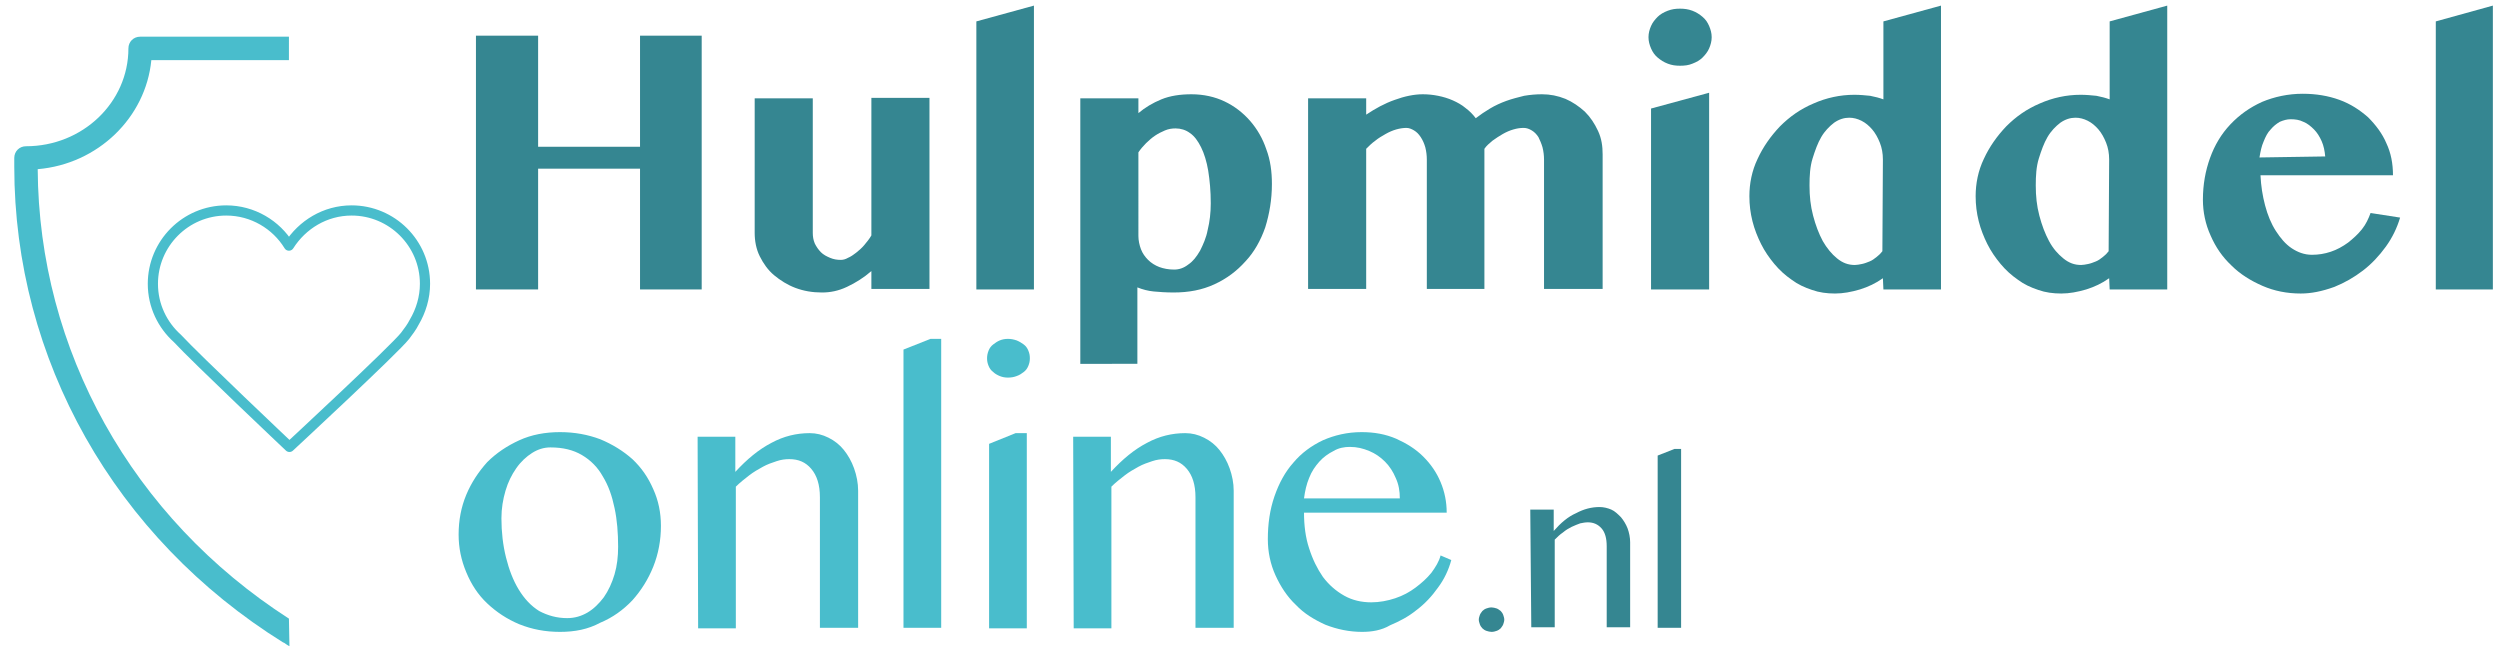
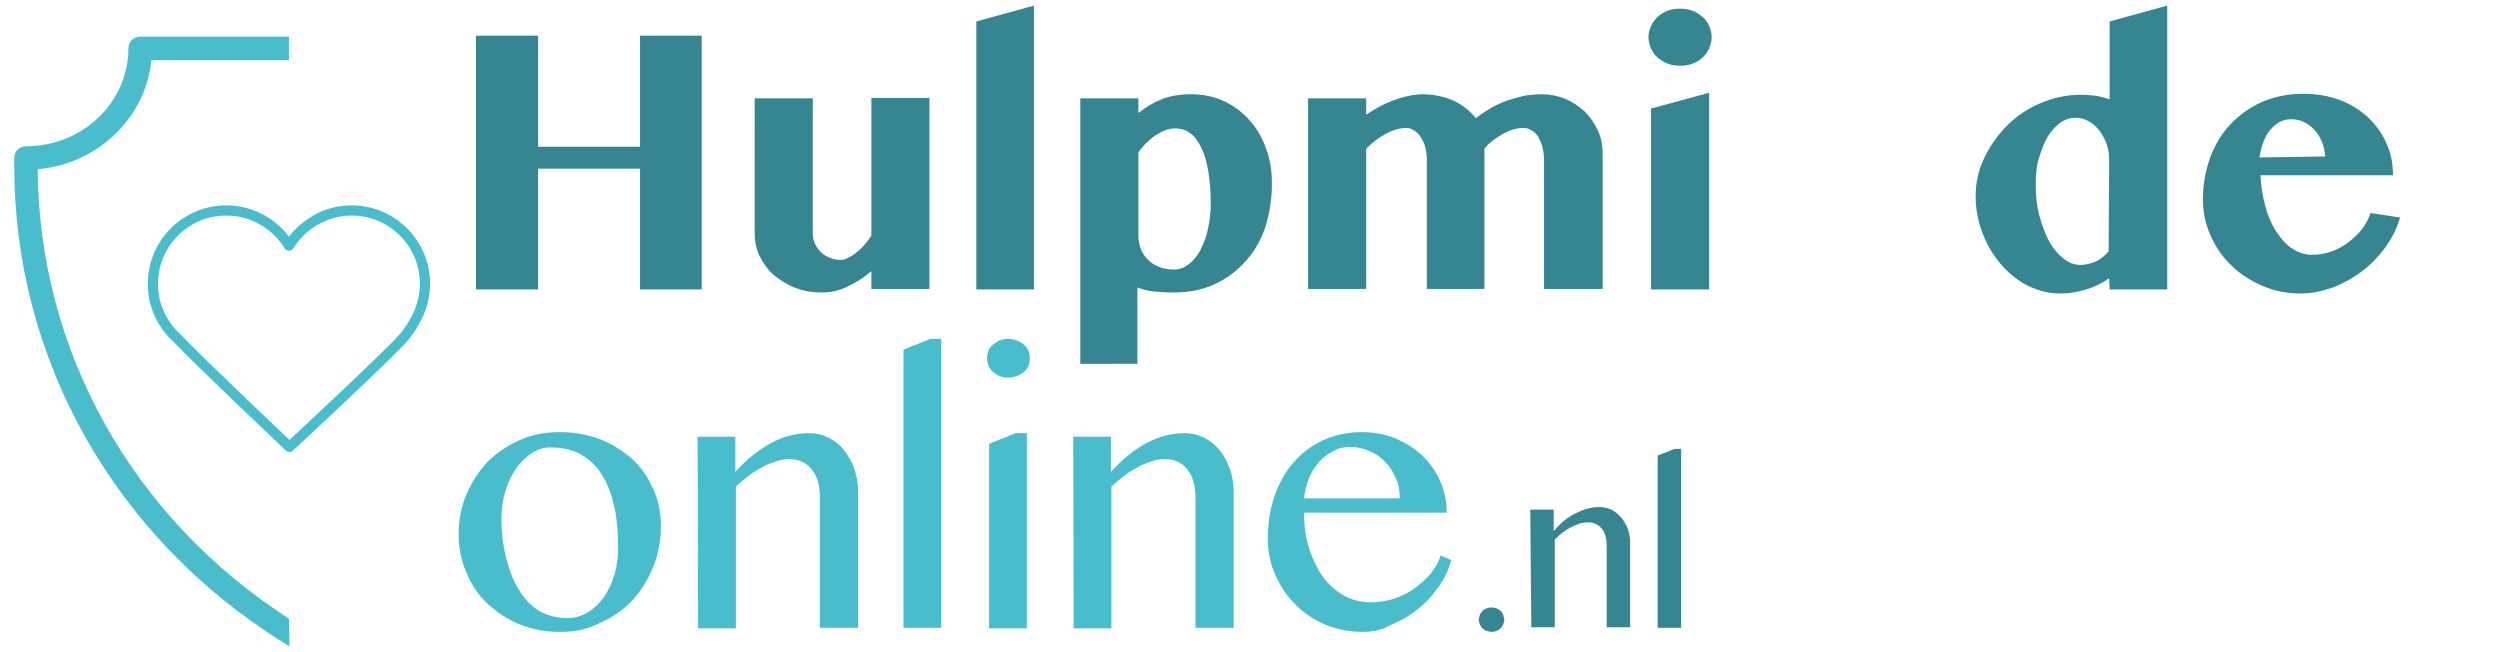
<svg xmlns="http://www.w3.org/2000/svg" version="1.1" id="Laag_1" x="0px" y="0px" viewBox="0 0 490.6 127.9" style="enable-background:new 0 0 490.6 127.9;" xml:space="preserve">
  <style type="text/css">
	.st0{fill:#358691;}
	.st1{fill:#49BDCC;}
	.st2{fill:#3B96A2;}
	.st3{fill:#25656D;}
	.st4{fill:none;stroke:#49BDCC;stroke-width:2;stroke-linecap:round;stroke-linejoin:round;stroke-miterlimit:10;}
</style>
  <polygon class="st0" points="105.6,33.1 105.6,56.8 93.4,56.8 93.4,7 105.6,7 105.6,28.8 125.6,28.8 125.6,7 137.7,7 137.7,56.8   125.6,56.8 125.6,33.1 " />
  <path class="st0" d="M159.5,19.3v26.4c0,0.7,0.1,1.4,0.4,2.1c0.3,0.6,0.7,1.2,1.2,1.7c0.5,0.5,1.1,0.8,1.8,1.1  c0.7,0.3,1.4,0.4,2.1,0.4c0.4,0,0.9-0.1,1.4-0.4c0.5-0.2,1.1-0.6,1.6-1c0.5-0.4,1.1-0.9,1.6-1.5c0.5-0.6,1-1.2,1.4-1.9v-27h11.4  v37.5h-11.4v-3.5c-1.5,1.3-3.1,2.3-4.8,3.1s-3.3,1.1-4.9,1.1c-1.9,0-3.6-0.3-5.2-0.9c-1.6-0.6-3-1.5-4.2-2.5s-2.1-2.3-2.8-3.7  s-1-3-1-4.6V19.3L159.5,19.3L159.5,19.3z" />
  <polygon class="st0" points="202.9,56.8 191.6,56.8 191.6,4.2 202.9,1.1 " />
  <path class="st0" d="M212,19.3h11.4v2.9c1.3-1.1,2.8-2,4.5-2.7s3.7-1,5.9-1c2.4,0,4.6,0.5,6.5,1.4s3.6,2.2,5,3.8  c1.4,1.6,2.5,3.5,3.2,5.6c0.8,2.1,1.1,4.4,1.1,6.8c0,3.1-0.5,5.9-1.3,8.5c-0.9,2.6-2.2,4.9-3.9,6.7c-1.7,1.9-3.7,3.4-6.1,4.5  c-2.4,1.1-5,1.6-8,1.6c-1.5,0-2.8-0.1-3.9-0.2c-1.1-0.1-2.2-0.4-3.2-0.8v15H212L212,19.3L212,19.3z M223.4,46.3  c0,0.9,0.2,1.8,0.5,2.6s0.8,1.5,1.4,2.1c0.6,0.6,1.4,1.1,2.2,1.4s1.8,0.5,2.9,0.5c1,0,1.9-0.3,2.8-1c0.9-0.6,1.6-1.5,2.3-2.7  c0.6-1.2,1.2-2.5,1.5-4.1c0.4-1.6,0.6-3.4,0.6-5.2c0-2.4-0.2-4.5-0.5-6.4c-0.3-1.8-0.8-3.4-1.4-4.6c-0.6-1.2-1.3-2.2-2.2-2.8  c-0.8-0.6-1.8-0.9-2.8-0.9c-0.7,0-1.4,0.1-2.1,0.4s-1.3,0.6-1.9,1c-0.6,0.4-1.2,0.9-1.8,1.5c-0.6,0.6-1.1,1.2-1.5,1.8L223.4,46.3  L223.4,46.3z" />
  <path class="st0" d="M303,31.3c0-0.8-0.1-1.6-0.3-2.4c-0.2-0.7-0.5-1.4-0.8-2c-0.4-0.6-0.8-1-1.3-1.3c-0.5-0.3-1-0.5-1.6-0.5  c-0.7,0-1.3,0.1-2,0.3c-0.7,0.2-1.4,0.5-2.1,0.9c-0.7,0.4-1.3,0.8-2,1.3c-0.6,0.5-1.2,1-1.6,1.6v27.5h-11.3V31.3  c0-0.8-0.1-1.6-0.3-2.4c-0.2-0.7-0.5-1.4-0.9-2c-0.4-0.6-0.8-1-1.3-1.3c-0.5-0.3-1-0.5-1.5-0.5c-0.6,0-1.3,0.1-2,0.3  s-1.4,0.5-2.1,0.9c-0.7,0.4-1.4,0.8-2,1.3c-0.7,0.5-1.2,1-1.8,1.6v27.5h-11.4V19.3h11.4v3.2c1.8-1.2,3.6-2.2,5.6-2.9  c1.9-0.7,3.8-1.1,5.5-1.1c1,0,2,0.1,3,0.3s2,0.5,2.9,0.9c0.9,0.4,1.8,0.9,2.5,1.5c0.8,0.6,1.4,1.2,2,2c0.9-0.7,1.8-1.3,2.8-1.9  c1-0.6,2.1-1.1,3.2-1.5c1.1-0.4,2.3-0.7,3.5-1c1.2-0.2,2.3-0.3,3.5-0.3c1.6,0,3.1,0.3,4.6,0.9c1.4,0.6,2.7,1.5,3.8,2.5  c1.1,1.1,1.9,2.3,2.6,3.8s0.9,3,0.9,4.6v26.4H303L303,31.3L303,31.3z" />
  <path class="st0" d="M323.5,7.3c0-0.8,0.2-1.5,0.5-2.2c0.3-0.7,0.8-1.3,1.3-1.8s1.2-0.9,2-1.2s1.5-0.4,2.4-0.4  c0.8,0,1.6,0.1,2.4,0.4s1.4,0.7,2,1.2s1,1.1,1.3,1.8c0.3,0.7,0.5,1.4,0.5,2.2c0,0.8-0.2,1.5-0.5,2.2c-0.3,0.7-0.8,1.3-1.3,1.8  s-1.2,0.9-2,1.2c-0.7,0.3-1.5,0.4-2.4,0.4s-1.6-0.1-2.4-0.4c-0.8-0.3-1.4-0.7-2-1.2c-0.6-0.5-1-1.1-1.3-1.8  C323.7,8.8,323.5,8.1,323.5,7.3 M324,21.3l11.4-3.1v38.6H324V21.3z" />
-   <path class="st0" d="M369.5,54.6c-1.4,1-2.9,1.7-4.5,2.2c-1.7,0.5-3.3,0.8-4.9,0.8c-1.6,0-3.1-0.2-4.5-0.7c-1.5-0.5-2.8-1.1-4-2  c-1.3-0.9-2.4-1.9-3.4-3.1c-1-1.2-1.9-2.5-2.6-3.9c-0.7-1.4-1.3-2.9-1.7-4.5c-0.4-1.6-0.6-3.2-0.6-4.9c0-2.5,0.5-5,1.6-7.3  c1.1-2.4,2.6-4.5,4.4-6.4c1.9-1.9,4-3.4,6.6-4.5c2.5-1.1,5.2-1.7,8-1.7c1.1,0,2.1,0.1,3.1,0.2c1,0.2,1.8,0.4,2.6,0.7V4.2l11.3-3.1  v55.7h-11.3L369.5,54.6L369.5,54.6z M369.5,31.3c0-1.2-0.2-2.3-0.6-3.3c-0.4-1-0.9-1.9-1.5-2.6c-0.6-0.7-1.3-1.3-2.1-1.7  c-0.8-0.4-1.6-0.6-2.4-0.6c-1,0-2,0.3-3,1c-0.9,0.7-1.8,1.6-2.5,2.8s-1.2,2.6-1.7,4.2s-0.6,3.4-0.6,5.3c0,2.1,0.2,4,0.7,5.9  c0.5,1.9,1.1,3.5,1.9,5c0.8,1.4,1.8,2.6,2.8,3.4c1.1,0.9,2.2,1.3,3.5,1.3c0.4,0,0.9-0.1,1.4-0.2c0.5-0.1,1-0.3,1.5-0.5  c0.5-0.2,0.9-0.5,1.4-0.9c0.4-0.3,0.8-0.7,1.1-1.1L369.5,31.3L369.5,31.3z" />
  <path class="st0" d="M413.9,54.6c-1.4,1-2.9,1.7-4.5,2.2c-1.7,0.5-3.3,0.8-4.9,0.8c-1.6,0-3.1-0.2-4.5-0.7c-1.5-0.5-2.8-1.1-4-2  c-1.3-0.9-2.4-1.9-3.4-3.1c-1-1.2-1.9-2.5-2.6-3.9c-0.7-1.4-1.3-2.9-1.7-4.5c-0.4-1.6-0.6-3.2-0.6-4.9c0-2.5,0.5-5,1.6-7.3  c1.1-2.4,2.6-4.5,4.4-6.4c1.9-1.9,4-3.4,6.6-4.5c2.5-1.1,5.2-1.7,8-1.7c1.1,0,2.1,0.1,3.1,0.2c1,0.2,1.8,0.4,2.6,0.7V4.2l11.3-3.1  v55.7h-11.3L413.9,54.6L413.9,54.6z M413.9,31.3c0-1.2-0.2-2.3-0.6-3.3c-0.4-1-0.9-1.9-1.5-2.6c-0.6-0.7-1.3-1.3-2.1-1.7  c-0.8-0.4-1.6-0.6-2.4-0.6c-1,0-2,0.3-3,1c-0.9,0.7-1.8,1.6-2.5,2.8s-1.2,2.6-1.7,4.2s-0.6,3.4-0.6,5.3c0,2.1,0.2,4,0.7,5.9  c0.5,1.9,1.1,3.5,1.9,5s1.8,2.6,2.8,3.4c1.1,0.9,2.2,1.3,3.5,1.3c0.4,0,0.9-0.1,1.4-0.2c0.5-0.1,1-0.3,1.5-0.5  c0.5-0.2,0.9-0.5,1.4-0.9c0.4-0.3,0.8-0.7,1.1-1.1L413.9,31.3L413.9,31.3z" />
  <path class="st0" d="M451.5,57.6c-2.7,0-5.2-0.5-7.5-1.5c-2.3-1-4.4-2.3-6.1-4c-1.8-1.7-3.1-3.6-4.1-5.9c-1-2.2-1.5-4.6-1.5-7  c0-3,0.5-5.7,1.4-8.2c0.9-2.5,2.2-4.7,4-6.6s3.8-3.3,6.2-4.4c2.4-1,5.1-1.6,8-1.6c2.6,0,5,0.4,7.2,1.2c2.2,0.8,4,2,5.6,3.4  c1.5,1.5,2.8,3.2,3.6,5.1c0.9,1.9,1.3,4,1.3,6.3h-26c0.1,2.1,0.4,4,0.9,5.9s1.2,3.6,2.1,5c0.9,1.4,1.9,2.6,3.1,3.4s2.5,1.3,4,1.3  c1.3,0,2.5-0.2,3.7-0.6c1.2-0.4,2.3-1,3.4-1.8c1-0.8,1.9-1.6,2.7-2.6s1.3-2.1,1.7-3.2l5.8,0.9c-0.6,2-1.5,3.9-2.8,5.7  s-2.8,3.4-4.5,4.7c-1.7,1.3-3.6,2.4-5.6,3.2C455.6,57.2,453.5,57.6,451.5,57.6 M456.3,30.7c-0.1-1.1-0.3-2.1-0.7-3  c-0.4-0.9-0.9-1.7-1.5-2.3c-0.6-0.6-1.3-1.2-2.1-1.5c-0.8-0.4-1.6-0.5-2.5-0.5c-0.7,0-1.4,0.2-2.1,0.5c-0.7,0.4-1.3,0.9-1.8,1.5  c-0.6,0.6-1,1.4-1.4,2.4c-0.4,0.9-0.6,1.9-0.8,3.1L456.3,30.7L456.3,30.7z" />
-   <polygon class="st0" points="489.2,56.8 478,56.8 478,4.2 489.2,1.1 " />
  <path class="st1" d="M109.9,124c-2.9,0-5.5-0.5-8-1.5c-2.4-1-4.5-2.4-6.3-4.1c-1.8-1.7-3.1-3.7-4.1-6.1s-1.5-4.8-1.5-7.4  c0-2.8,0.5-5.4,1.5-7.8c1-2.4,2.4-4.5,4.1-6.4c1.8-1.8,3.9-3.2,6.3-4.3s5.1-1.6,8-1.6c2.9,0,5.5,0.5,7.9,1.4c2.4,1,4.5,2.3,6.3,3.9  c1.8,1.7,3.1,3.6,4.1,5.9c1,2.2,1.5,4.6,1.5,7.2c0,2.8-0.5,5.5-1.5,8c-1,2.5-2.4,4.7-4.1,6.6c-1.8,1.9-3.9,3.4-6.3,4.4  C115.4,123.5,112.8,124,109.9,124 M111.3,121.3c1.5,0,2.8-0.4,4-1.1s2.3-1.8,3.2-3c0.9-1.3,1.6-2.8,2.1-4.5s0.7-3.5,0.7-5.4  c0-2.7-0.2-5.3-0.7-7.6c-0.5-2.4-1.2-4.4-2.3-6.2c-1-1.8-2.4-3.2-4.1-4.2c-1.7-1-3.7-1.5-6.2-1.5c-1.3,0-2.5,0.4-3.6,1.1  s-2.2,1.7-3.1,3c-0.9,1.3-1.6,2.7-2.1,4.4s-0.8,3.5-0.8,5.4c0,2.7,0.3,5.3,0.9,7.7c0.6,2.4,1.4,4.5,2.5,6.3c1.1,1.8,2.4,3.2,4,4.2  C107.5,120.8,109.3,121.3,111.3,121.3" />
  <path class="st1" d="M136.9,85.7h7.4v6.9c2.3-2.5,4.6-4.4,7.1-5.7c2.4-1.3,4.9-1.9,7.5-1.9c1.3,0,2.5,0.3,3.7,0.9  c1.2,0.6,2.2,1.4,3,2.4s1.5,2.2,2,3.6c0.5,1.4,0.8,2.9,0.8,4.4v26.9h-7.5V97.6c0-2.5-0.6-4.3-1.7-5.6c-1.1-1.3-2.5-1.9-4.3-1.9  c-0.8,0-1.6,0.1-2.5,0.4c-0.9,0.3-1.8,0.6-2.7,1.1c-0.9,0.5-1.8,1-2.7,1.7c-0.9,0.7-1.8,1.4-2.6,2.2v27.8h-7.4L136.9,85.7  L136.9,85.7z" />
  <polygon class="st1" points="184.7,123.2 177.3,123.2 177.3,68.6 182.6,66.5 184.7,66.5 " />
  <path class="st1" d="M197.8,66.5c0.6,0,1.1,0.1,1.7,0.3c0.5,0.2,1,0.5,1.4,0.8c0.4,0.3,0.7,0.7,0.9,1.2c0.2,0.5,0.3,0.9,0.3,1.5  s-0.1,1-0.3,1.5c-0.2,0.5-0.5,0.9-0.9,1.2c-0.4,0.3-0.8,0.6-1.4,0.8c-0.5,0.2-1.1,0.3-1.7,0.3c-0.6,0-1.1-0.1-1.6-0.3  c-0.5-0.2-1-0.5-1.3-0.8c-0.4-0.3-0.7-0.7-0.9-1.2c-0.2-0.5-0.3-0.9-0.3-1.5c0-0.5,0.1-1,0.3-1.5c0.2-0.5,0.5-0.9,0.9-1.2  c0.4-0.3,0.8-0.6,1.3-0.8C196.7,66.6,197.2,66.5,197.8,66.5 M194.1,87.1l5.2-2.1h2.2v38.3h-7.4V87.1z" />
  <path class="st1" d="M210.6,85.7h7.4v6.9c2.3-2.5,4.6-4.4,7.1-5.7c2.4-1.3,4.9-1.9,7.5-1.9c1.3,0,2.5,0.3,3.7,0.9  c1.2,0.6,2.2,1.4,3,2.4c0.8,1,1.5,2.2,2,3.6c0.5,1.4,0.8,2.9,0.8,4.4v26.9h-7.5V97.6c0-2.5-0.6-4.3-1.7-5.6  c-1.1-1.3-2.5-1.9-4.3-1.9c-0.8,0-1.6,0.1-2.5,0.4c-0.9,0.3-1.8,0.6-2.7,1.1c-0.9,0.5-1.8,1-2.7,1.7c-0.9,0.7-1.8,1.4-2.6,2.2v27.8  h-7.4L210.6,85.7L210.6,85.7z" />
  <path class="st1" d="M267.3,124c-2.5,0-4.9-0.5-7.2-1.4c-2.2-1-4.2-2.2-5.8-3.9c-1.7-1.6-3-3.6-4-5.8c-1-2.2-1.5-4.6-1.5-7.1  c0-3,0.4-5.8,1.3-8.4c0.9-2.6,2.1-4.8,3.7-6.6c1.6-1.9,3.5-3.3,5.8-4.4c2.3-1,4.8-1.6,7.6-1.6c2.5,0,4.7,0.4,6.8,1.3  c2,0.9,3.8,2,5.3,3.5c1.5,1.5,2.6,3.1,3.4,5c0.8,1.9,1.2,3.9,1.2,6h-28c0,2.5,0.3,4.9,1,7c0.7,2.2,1.6,4,2.7,5.6  c1.2,1.6,2.6,2.8,4.2,3.7c1.6,0.9,3.4,1.3,5.3,1.3c1.6,0,3.2-0.3,4.7-0.8c1.5-0.5,2.8-1.2,4-2.1c1.2-0.9,2.2-1.8,3.1-2.9  c0.8-1.1,1.5-2.2,1.8-3.4l2.1,0.9c-0.5,1.9-1.4,3.8-2.6,5.4c-1.2,1.7-2.6,3.2-4.2,4.4c-1.6,1.3-3.3,2.2-5.2,3  C271.1,123.7,269.2,124,267.3,124 M274.7,97.8c0-1.4-0.2-2.7-0.8-4c-0.5-1.2-1.2-2.3-2.1-3.2c-0.9-0.9-1.9-1.6-3.1-2.1  c-1.2-0.5-2.4-0.8-3.8-0.8c-1.1,0-2.2,0.2-3.2,0.8c-1,0.5-2,1.2-2.8,2.1c-0.8,0.9-1.5,1.9-2,3.2c-0.5,1.2-0.8,2.5-1,4L274.7,97.8z" />
  <path class="st0" d="M292.7,119.2c0.3,0,0.7,0.1,1,0.2c0.3,0.1,0.5,0.3,0.8,0.5c0.2,0.2,0.4,0.5,0.5,0.8s0.2,0.6,0.2,0.9  s-0.1,0.6-0.2,0.9s-0.3,0.5-0.5,0.8c-0.2,0.2-0.5,0.4-0.8,0.5c-0.3,0.1-0.6,0.2-1,0.2c-0.3,0-0.7-0.1-1-0.2  c-0.3-0.1-0.6-0.3-0.8-0.5c-0.2-0.2-0.4-0.5-0.5-0.8c-0.1-0.3-0.2-0.6-0.2-0.9c0-0.3,0.1-0.6,0.2-0.9c0.1-0.3,0.3-0.5,0.5-0.8  c0.2-0.2,0.5-0.4,0.8-0.5S292.3,119.2,292.7,119.2" />
  <path class="st0" d="M300.3,100h4.6v4.2c1.4-1.6,2.8-2.8,4.4-3.5c1.5-0.8,3-1.2,4.6-1.2c0.8,0,1.6,0.2,2.3,0.5s1.3,0.9,1.9,1.5  c0.5,0.6,1,1.4,1.3,2.2s0.5,1.8,0.5,2.7v16.7h-4.6v-15.9c0-1.5-0.3-2.7-1-3.5c-0.7-0.8-1.6-1.2-2.7-1.2c-0.5,0-1,0.1-1.5,0.2  c-0.5,0.2-1.1,0.4-1.7,0.7s-1.1,0.6-1.7,1.1c-0.6,0.4-1.1,0.9-1.6,1.4v17.2h-4.6L300.3,100L300.3,100z" />
  <polygon class="st0" points="329.9,123.2 325.3,123.2 325.3,89.4 328.6,88.1 329.9,88.1 " />
  <path class="st2" d="M56.7,121.4C56.7,121.4,56.7,121.4,56.7,121.4" />
  <path class="st1" d="M56.7,121.4C25.9,101.6,7.6,68.7,7.4,33.2c11.8-1,21.2-10.1,22.3-21.4h27V7.2H27.5c-1.3,0-2.3,1-2.3,2.3  c0,10.6-9,19.2-20.1,19.2c-1.3,0-2.3,1-2.3,2.3v1.7c0,37.8,19.7,72.8,52.8,93.4c0,0,0,0,0.1,0c0.1,0.1,1,0.7,1.1,0.7" />
  <g>
    <path class="st3" d="M56.7,99.2L56.7,99.2C56.7,99.2,56.7,99.2,56.7,99.2z" />
    <path class="st3" d="M56.7,99.3C56.8,99.3,56.7,99.3,56.7,99.3L56.7,99.3L56.7,99.3z" />
    <path class="st4" d="M81.3,63.2c1.3-2.2,2.1-4.8,2.1-7.5c0-8-6.5-14.4-14.4-14.4c-5.2,0-9.7,2.8-12.3,6.9   c-2.5-4.1-7.1-6.9-12.3-6.9c-8,0-14.4,6.5-14.4,14.4c0,4.3,1.9,8.1,4.8,10.7c3.7,4,22,21.3,22,21.3s20.7-19.2,22.7-21.8l0,0l0,0   C80.1,65.1,80.8,64.2,81.3,63.2L81.3,63.2z" />
  </g>
</svg>